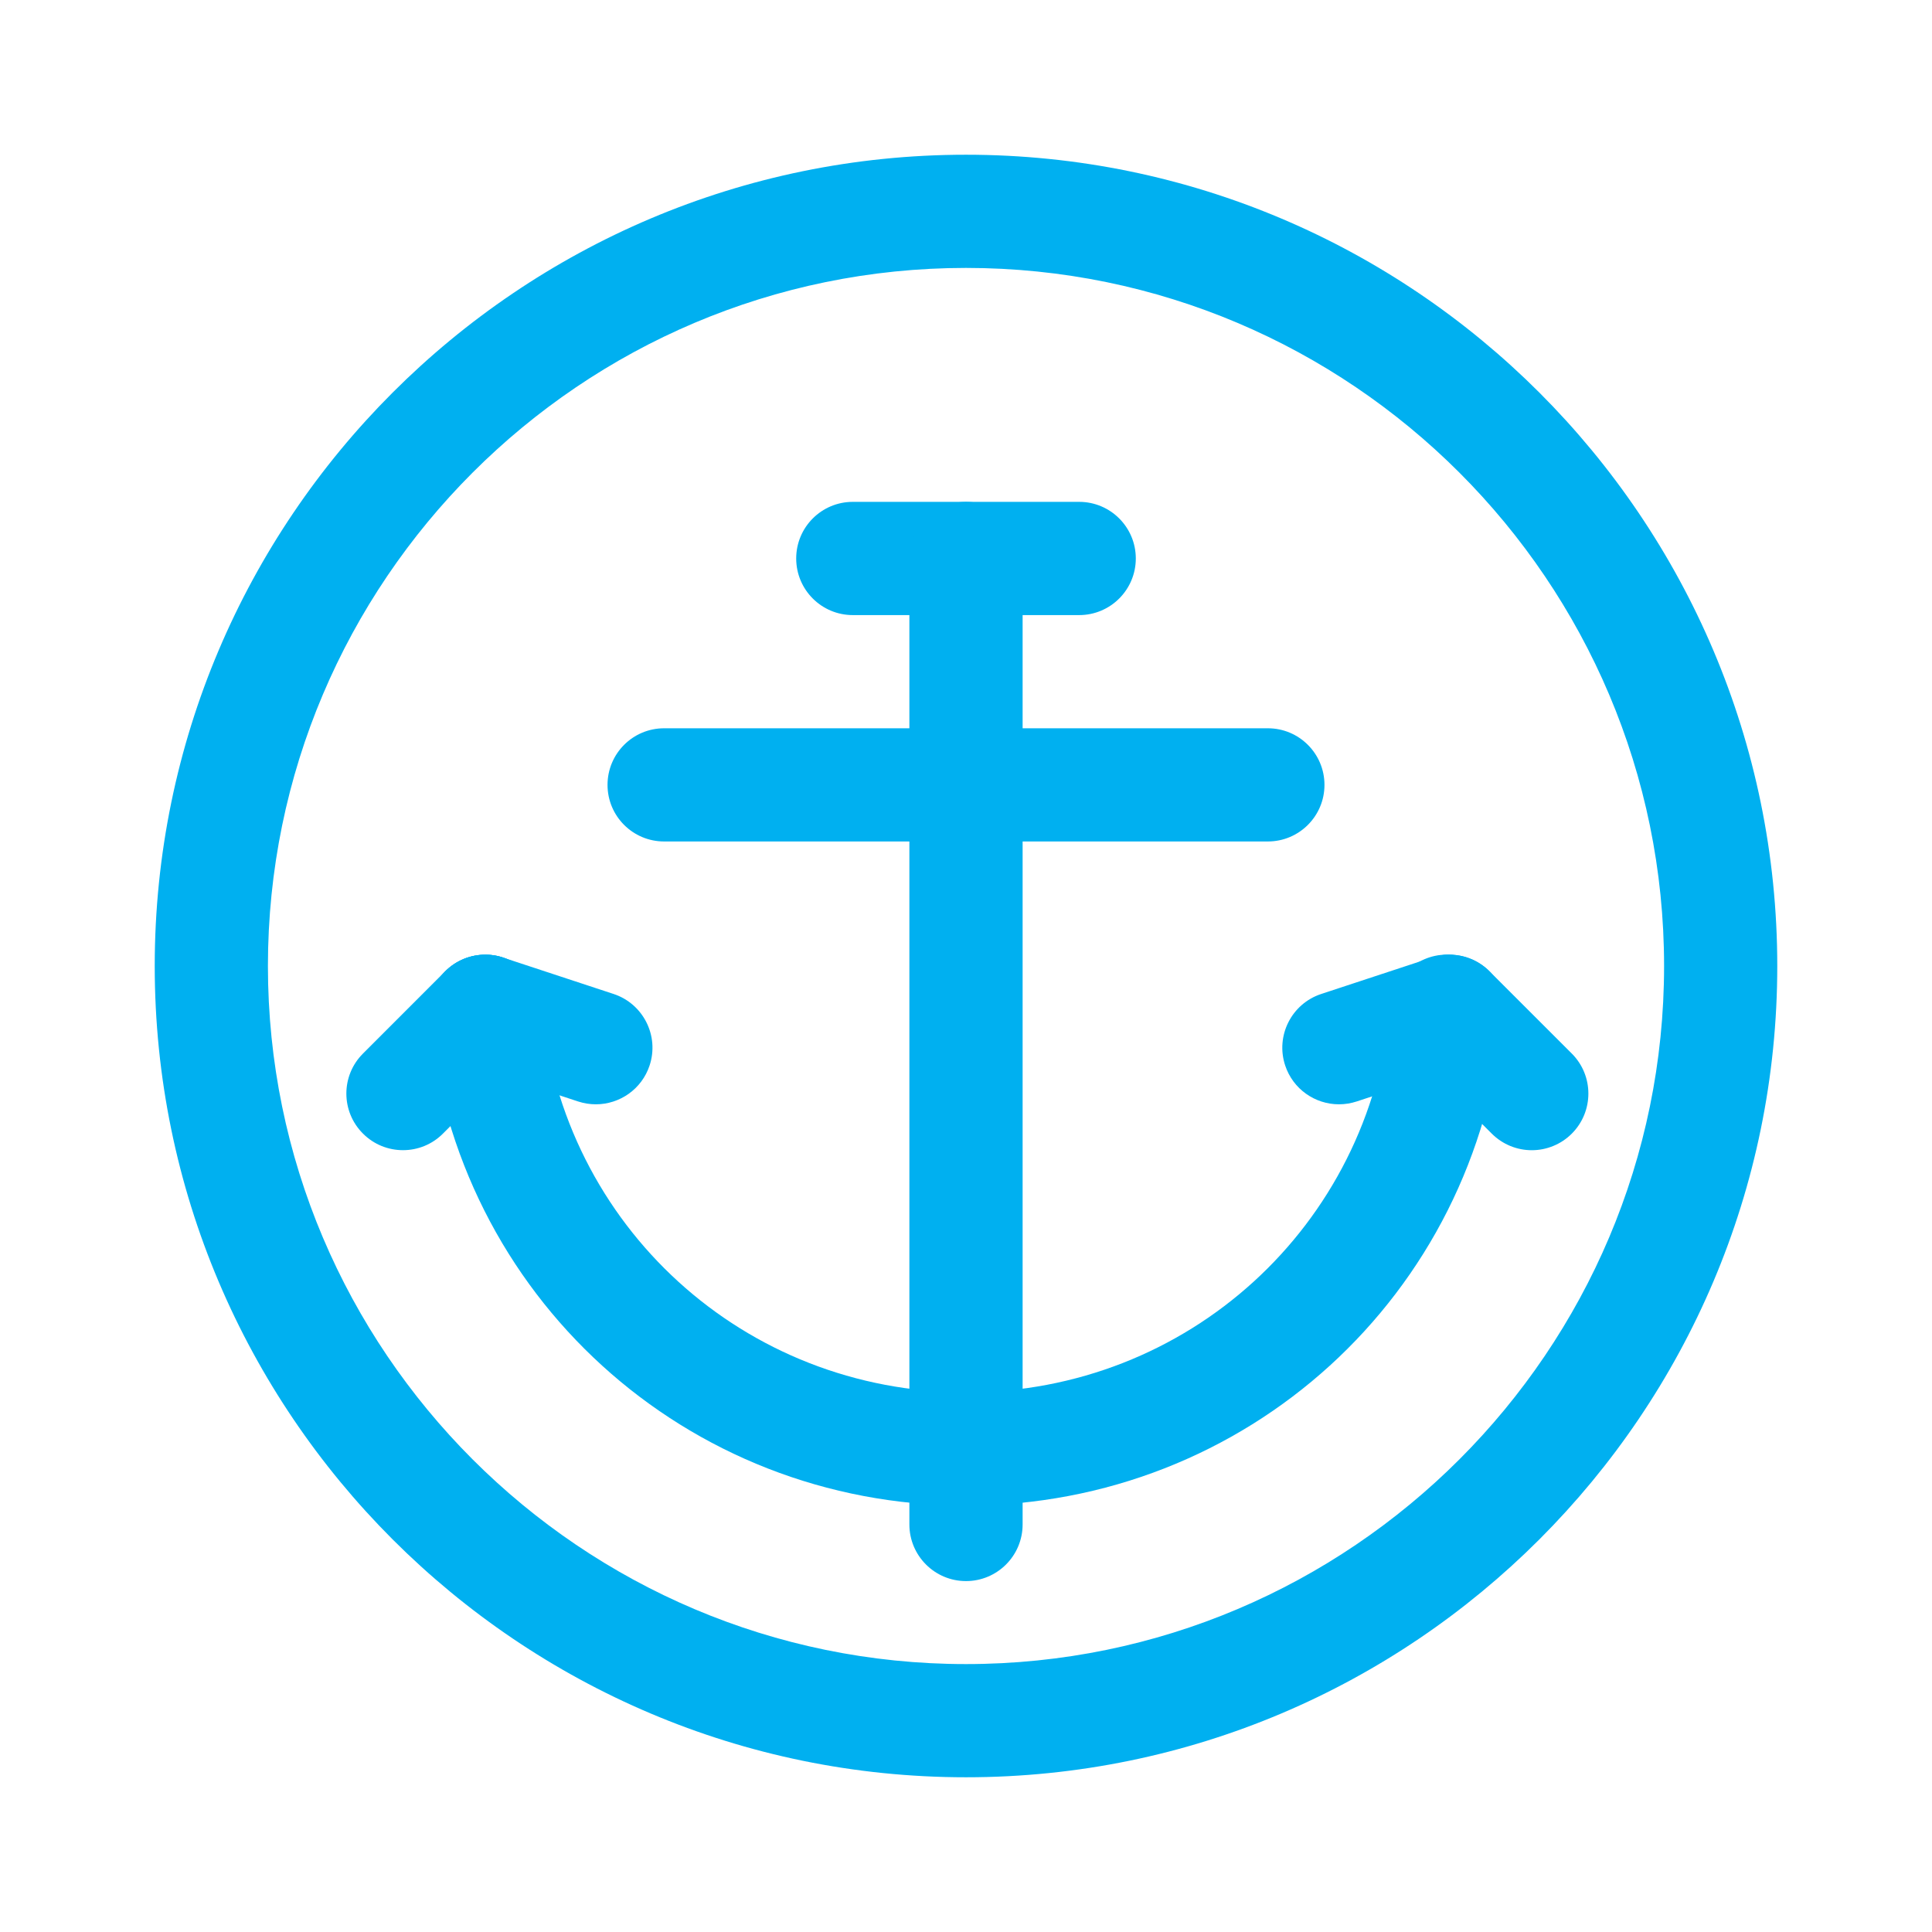
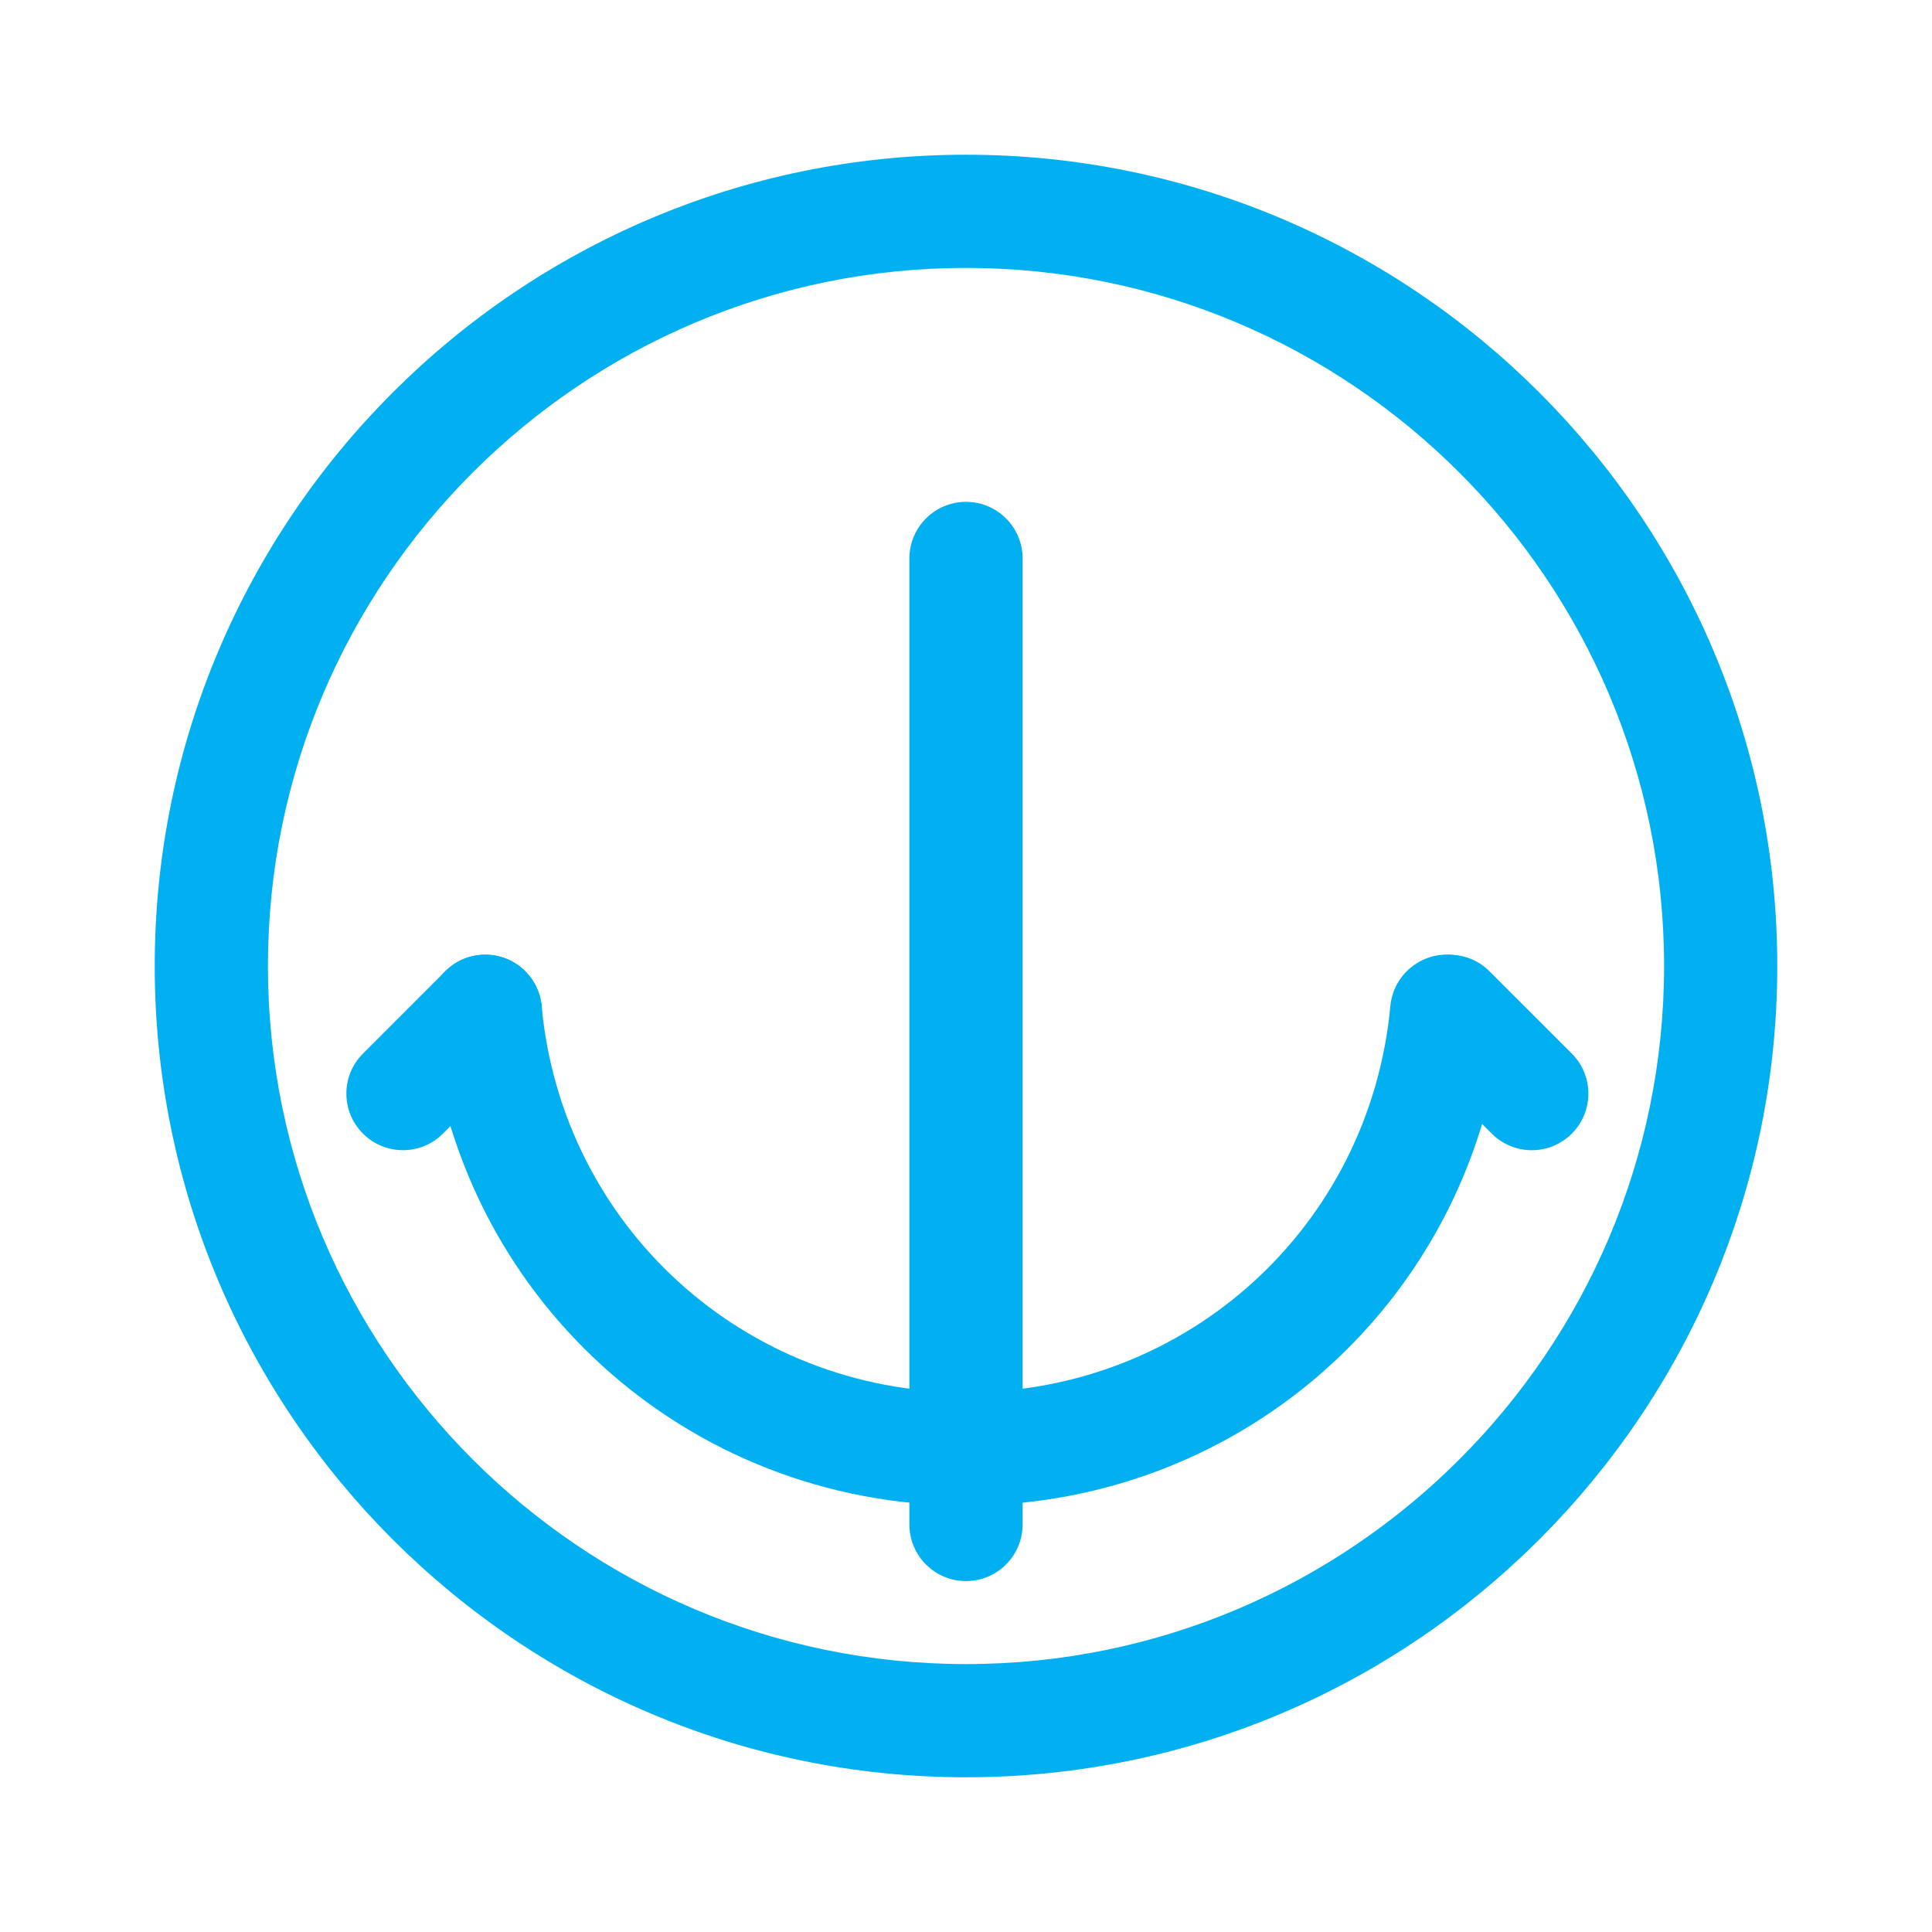
<svg xmlns="http://www.w3.org/2000/svg" width="46" height="46" viewBox="0 0 46 46" fill="none">
  <path d="M23 42.316C12.349 42.316 3.684 33.651 3.684 23C3.684 12.349 12.349 3.684 23 3.684C33.651 3.684 42.316 12.349 42.316 23C42.316 33.651 33.651 42.316 23 42.316ZM23 6.379C13.835 6.379 6.379 13.835 6.379 23C6.379 32.165 13.835 39.621 23 39.621C32.165 39.621 39.621 32.165 39.621 23C39.621 13.835 32.165 6.379 23 6.379Z" fill="#00B0F0" />
-   <path d="M25.695 14.645H20.305C19.56 14.645 18.957 14.041 18.957 13.297C18.957 12.553 19.56 11.949 20.305 11.949H25.695C26.439 11.949 27.043 12.553 27.043 13.297C27.043 14.041 26.439 14.645 25.695 14.645ZM30.188 20.035H15.812C15.068 20.035 14.465 19.432 14.465 18.688C14.465 17.943 15.068 17.34 15.812 17.34H30.188C30.931 17.34 31.535 17.943 31.535 18.688C31.535 19.432 30.931 20.035 30.188 20.035Z" fill="#00B0F0" />
  <path d="M23 37.645C22.256 37.645 21.652 37.041 21.652 36.297V13.297C21.652 12.553 22.256 11.949 23 11.949C23.744 11.949 24.348 12.553 24.348 13.297V36.297C24.348 37.041 23.744 37.645 23 37.645Z" fill="#00B0F0" />
  <path d="M23 35.847C16.328 35.847 10.83 30.841 10.212 24.203C10.144 23.462 10.689 22.805 11.429 22.736C12.163 22.664 12.827 23.212 12.896 23.953C13.384 29.197 17.728 33.152 23 33.152C28.272 33.152 32.615 29.197 33.104 23.953C33.172 23.212 33.836 22.665 34.57 22.736C35.311 22.805 35.856 23.461 35.787 24.203C35.169 30.841 29.672 35.847 23 35.847Z" fill="#00B0F0" />
  <path d="M9.595 27.385C9.25 27.385 8.905 27.254 8.642 26.99C8.115 26.464 8.115 25.611 8.642 25.085L10.601 23.125C11.128 22.599 11.981 22.599 12.507 23.125C13.034 23.652 13.034 24.504 12.507 25.031L10.547 26.99C10.284 27.254 9.94 27.385 9.595 27.385Z" fill="#00B0F0" />
-   <path d="M14.187 26.293C14.047 26.293 13.905 26.271 13.766 26.226L11.134 25.359C10.427 25.126 10.042 24.364 10.275 23.657C10.509 22.951 11.272 22.568 11.977 22.799L14.609 23.666C15.315 23.899 15.7 24.661 15.467 25.367C15.28 25.934 14.753 26.293 14.187 26.293Z" fill="#00B0F0" />
  <path d="M36.471 27.386C36.126 27.386 35.782 27.254 35.518 26.991L33.558 25.032C33.032 24.506 33.032 23.653 33.558 23.126C34.085 22.6 34.938 22.6 35.464 23.126L37.424 25.085C37.95 25.611 37.95 26.464 37.424 26.991C37.299 27.116 37.151 27.216 36.987 27.283C36.824 27.351 36.648 27.386 36.471 27.386Z" fill="#00B0F0" />
-   <path d="M31.879 26.293C31.313 26.293 30.786 25.934 30.599 25.367C30.366 24.661 30.751 23.898 31.458 23.666L34.09 22.799C34.794 22.565 35.558 22.951 35.791 23.657C36.024 24.364 35.639 25.127 34.932 25.359L32.3 26.226C32.164 26.27 32.022 26.293 31.879 26.293Z" fill="#00B0F0" />
</svg>